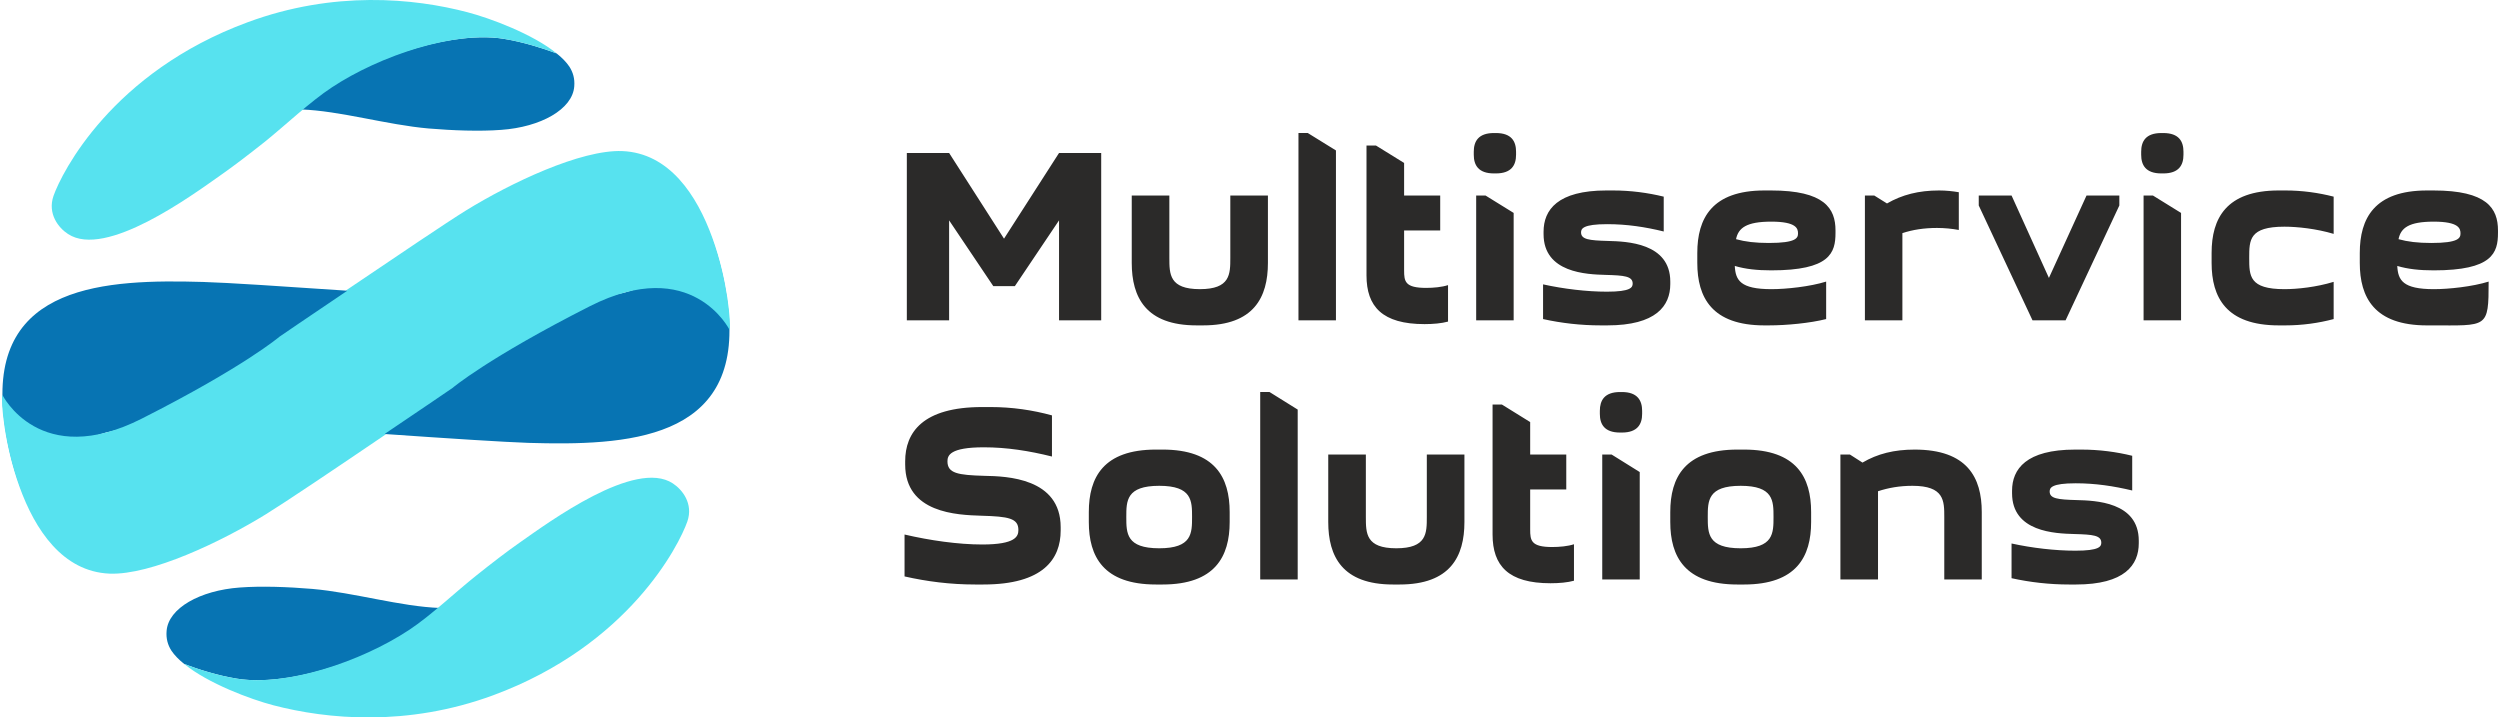
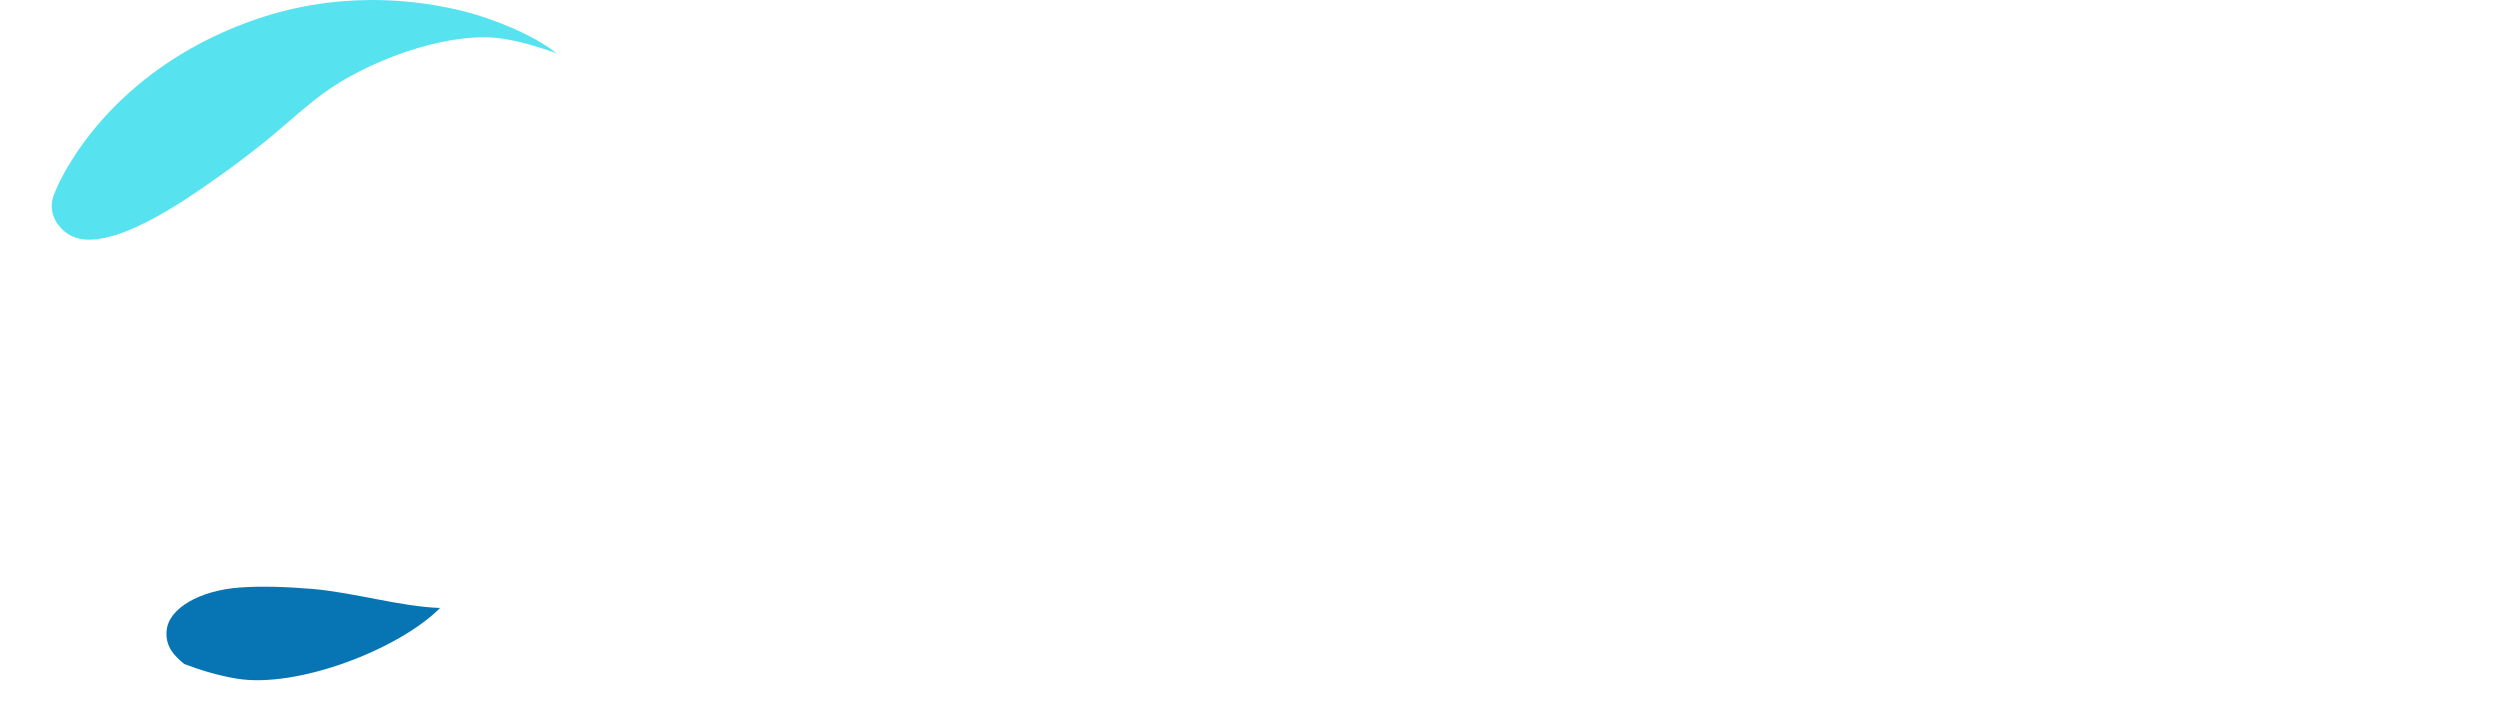
<svg xmlns="http://www.w3.org/2000/svg" xml:space="preserve" width="575px" height="165px" version="1.0" style="shape-rendering:geometricPrecision; text-rendering:geometricPrecision; image-rendering:optimizeQuality; fill-rule:evenodd; clip-rule:evenodd" viewBox="0 0 19776 5684">
  <defs>
    <style type="text/css">
   
    .fil1 {fill:#0774B3}
    .fil2 {fill:#57E2EF}
    .fil0 {fill:#2B2A29;fill-rule:nonzero}
   
  </style>
  </defs>
  <g id="Layer_x0020_1">
    <g id="_2698112658032">
-       <path class="fil0" d="M8025 2267l350 -521 0 792 334 0 0 -1326 -334 0 -436 679 -435 -679 -335 0 0 1326 335 0 0 -792 350 521 171 0zm1492 311c401,0 513,-222 513,-495l0 -534 -298 0 0 494c0,129 0,248 -241,248 -242,0 -242,-119 -242,-248l0 -494 -298 0 0 534c0,273 112,495 513,495l53 0zm755 -1524l0 1484 297 0 0 -1346 -223 -138 -74 0zm837 237l-223 -138 -75 0 0 1029c0,247 125,386 460,386 68,0 135,-6 186,-20l0 -289c-49,16 -116,22 -173,22 -168,0 -175,-51 -175,-139l0 -316 286 0 0 -277 -286 0 0 -258zm571 258l0 989 297 0 0 -851 -223 -138 -74 0zm-19 -323c0,81 35,148 160,148l15 0c125,0 160,-67 160,-148l0 -24c0,-81 -35,-148 -160,-148l-15 0c-125,0 -160,67 -160,148l0 24zm1055 1085c-160,0 -343,-22 -506,-58l0 275c145,32 297,50 457,50l52 0c387,0 499,-155 499,-327l0 -20c0,-308 -348,-318 -493,-322 -151,-4 -214,-12 -214,-68 0,-29 15,-65 207,-65 156,0 301,22 448,58l0 -276c-127,-31 -262,-49 -402,-49l-52 0c-387,0 -498,154 -498,327l0 19c0,307 342,319 492,323 147,4 214,10 214,69 0,30 -15,64 -204,64zm1283 267c142,0 326,-18 454,-50l0 -297c-128,40 -316,60 -433,60 -248,0 -285,-71 -291,-184 84,25 177,35 289,35 465,0 509,-138 509,-297l0 -19c0,-175 -87,-317 -511,-317l-52 0c-417,0 -532,222 -532,495l0 79c0,273 115,495 532,495l35 0zm19 -822c201,0 212,56 212,93 0,36 -13,76 -231,76 -108,0 -188,-10 -260,-30 18,-89 82,-139 279,-139zm1486 -233c-47,-8 -99,-14 -156,-14 -162,0 -294,34 -413,103l-101 -63 -74 0 0 989 297 0 0 -691c82,-27 172,-41 274,-41 61,0 119,6 173,16l0 -299zm158 26l0 79 426 910 262 0 426 -910 0 -79 -260 0 -298 653 -296 -653 -260 0zm1306 0l0 989 297 0 0 -851 -223 -138 -74 0zm-19 -323c0,81 35,148 160,148l15 0c125,0 160,-67 160,-148l0 -24c0,-81 -35,-148 -160,-148l-15 0c-125,0 -160,67 -160,148l0 24zm558 857c0,273 115,495 532,495l52 0c134,0 262,-18 383,-50l0 -295c-137,42 -288,58 -390,58 -279,0 -279,-105 -279,-248 0,-142 0,-247 279,-247 102,0 253,16 390,57l0 -295c-121,-31 -249,-49 -383,-49l-52 0c-417,0 -532,222 -532,495l0 79zm1741 495c445,0 454,27 454,-347 -128,40 -316,60 -433,60 -248,0 -285,-71 -291,-184 84,25 177,35 289,35 465,0 509,-138 509,-297l0 -19c0,-175 -87,-317 -511,-317l-52 0c-417,0 -532,222 -532,495l0 79c0,273 115,495 532,495l35 0zm19 -822c201,0 212,56 212,93 0,36 -13,76 -231,76 -108,0 -188,-10 -260,-30 18,-89 81,-139 279,-139zm-11501 2558c-189,0 -414,-32 -615,-79l0 332c176,40 362,64 558,64l67 0c474,0 612,-202 612,-428l0 -26c0,-390 -428,-404 -605,-407 -210,-6 -292,-20 -292,-115 0,-46 19,-111 288,-111 183,0 359,28 540,73l0 -326c-153,-42 -316,-66 -486,-66l-67 0c-472,0 -610,202 -610,430l0 25c0,386 413,400 603,406 216,6 294,20 294,113 0,50 -21,115 -287,115zm845 -178c0,273 115,495 532,495l52 0c416,0 532,-222 532,-495l0 -79c0,-274 -116,-495 -532,-495l-52 0c-417,0 -532,221 -532,495l0 79zm297 -40c0,-128 0,-247 261,-247 260,0 260,119 260,247 0,129 0,248 -260,248 -261,0 -261,-119 -261,-248zm1061 -990l0 1485 297 0 0 -1346 -223 -139 -74 0zm1104 1525c402,0 514,-222 514,-495l0 -535 -298 0 0 495c0,129 0,248 -242,248 -241,0 -241,-119 -241,-248l0 -495 -298 0 0 535c0,273 112,495 513,495l52 0zm1035 -1287l-224 -139 -74 0 0 1030c0,247 125,386 459,386 69,0 136,-6 186,-20l0 -289c-48,16 -115,22 -173,22 -167,0 -174,-52 -174,-139l0 -317 286 0 0 -277 -286 0 0 -257zm571 257l0 990 297 0 0 -851 -223 -139 -74 0zm-19 -322c0,81 35,148 160,148l15 0c124,0 160,-67 160,-148l0 -24c0,-81 -36,-149 -160,-149l-15 0c-125,0 -160,68 -160,149l0 24zm558 857c0,273 115,495 532,495l52 0c417,0 532,-222 532,-495l0 -79c0,-274 -115,-495 -532,-495l-52 0c-417,0 -532,221 -532,495l0 79zm297 -40c0,-128 0,-247 261,-247 260,0 260,119 260,247 0,129 0,248 -260,248 -261,0 -261,-119 -261,-248zm1051 -495l0 990 298 0 0 -699c82,-27 171,-43 273,-43 252,0 252,119 252,247l0 495 297 0 0 -534c0,-274 -115,-495 -532,-495 -162,0 -294,33 -413,103l-100 -64 -75 0zm1862 762c-160,0 -342,-21 -506,-57l0 275c145,32 298,50 458,50l52 0c387,0 498,-155 498,-327l0 -20c0,-309 -347,-318 -492,-322 -151,-4 -214,-12 -214,-68 0,-29 14,-65 206,-65 156,0 301,22 448,57l0 -275c-126,-31 -262,-49 -401,-49l-52 0c-387,0 -499,154 -499,326l0 20c0,307 342,319 493,323 147,4 214,10 214,69 0,30 -15,63 -205,63z" />
      <g>
-         <path class="fil1" d="M3036 3439c485,34 951,64 1135,70 775,23 1680,-19 1586,-1029 -44,-475 -219,-811 -256,-821 0,0 46,652 -860,702 -907,49 -1268,-17 -1268,-17 0,0 -287,-22 -643,-46l1 5c-484,-33 -951,-64 -1135,-69 -775,-23 -1680,19 -1586,1028 44,476 219,811 256,822 0,0 -46,-653 861,-703 906,-49 1267,17 1267,17 0,0 287,22 643,46l-1 -5z" />
-         <path class="fil1" d="M4394 423c43,34 78,70 102,106 28,44 43,94 38,155 -13,182 -266,323 -579,345 -173,13 -383,5 -575,-11 -333,-29 -699,-140 -1013,-151 326,-328 1132,-638 1611,-559 152,25 303,73 416,115z" />
        <path class="fil2" d="M408 1552c66,-187 464,-980 1539,-1376 681,-252 1316,-191 1741,-79 180,47 518,173 706,326 -113,-42 -264,-90 -416,-115 -390,-65 -982,132 -1364,384 -176,116 -368,300 -535,434 -115,91 -242,189 -344,260 -230,162 -914,665 -1212,468 -75,-48 -164,-160 -115,-302z" />
        <path class="fil1" d="M1444 5261c-43,-34 -78,-70 -102,-106 -28,-44 -43,-94 -38,-155 13,-182 266,-322 579,-345 173,-13 383,-5 575,11 333,29 699,140 1013,151 -326,328 -1132,639 -1611,560 -153,-25 -303,-73 -416,-116z" />
-         <path class="fil2" d="M5430 4132c-66,188 -464,980 -1539,1377 -682,251 -1316,190 -1741,79 -180,-47 -518,-173 -706,-327 113,43 263,91 416,116 390,64 982,-133 1364,-385 176,-116 367,-300 535,-433 115,-92 242,-190 344,-261 230,-161 914,-665 1212,-468 75,49 164,160 115,302z" />
-         <path class="fil2" d="M3037 3444c-402,273 -790,534 -947,631 -350,216 -909,483 -1238,470 -743,-31 -875,-1329 -849,-1416 0,0 296,598 1106,187 810,-410 1089,-648 1089,-648 0,0 238,-163 534,-362l-2 -8c403,-272 790,-534 947,-631 350,-216 909,-483 1238,-470 743,31 875,1329 849,1416 0,0 -296,-597 -1106,-187 -810,411 -1089,648 -1089,648 0,0 -238,163 -534,362l2 8z" />
      </g>
    </g>
  </g>
</svg>